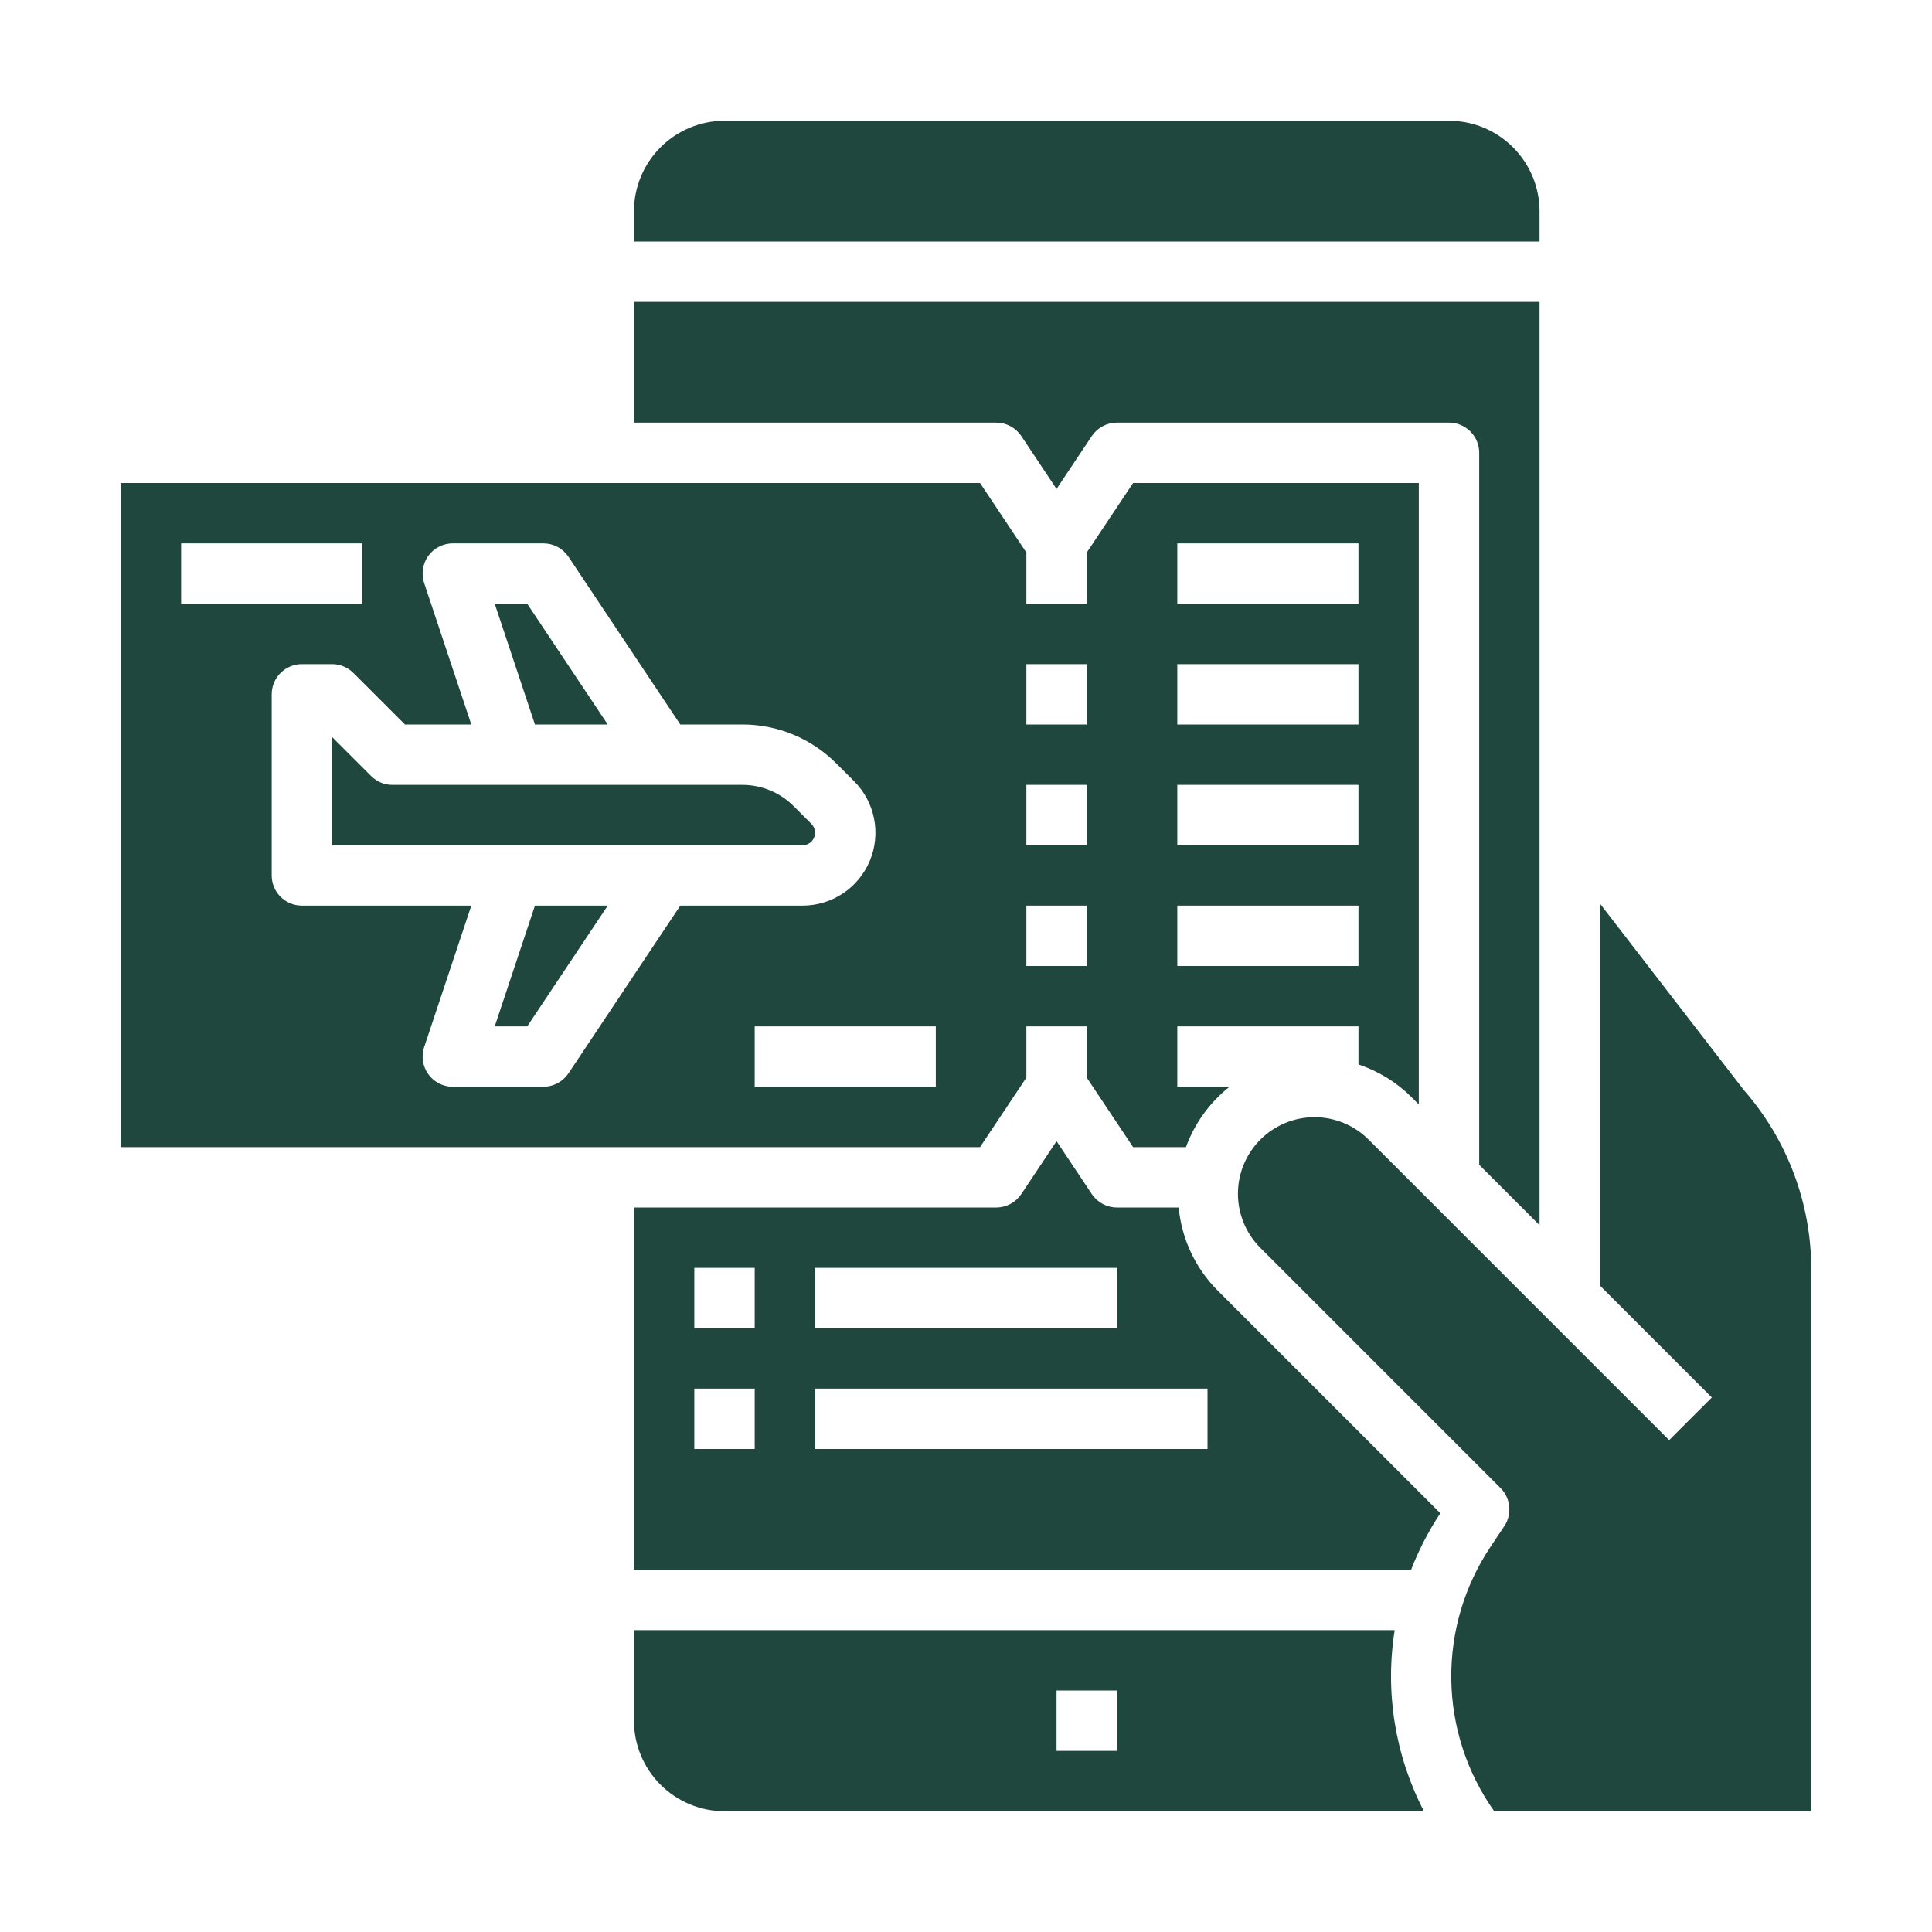
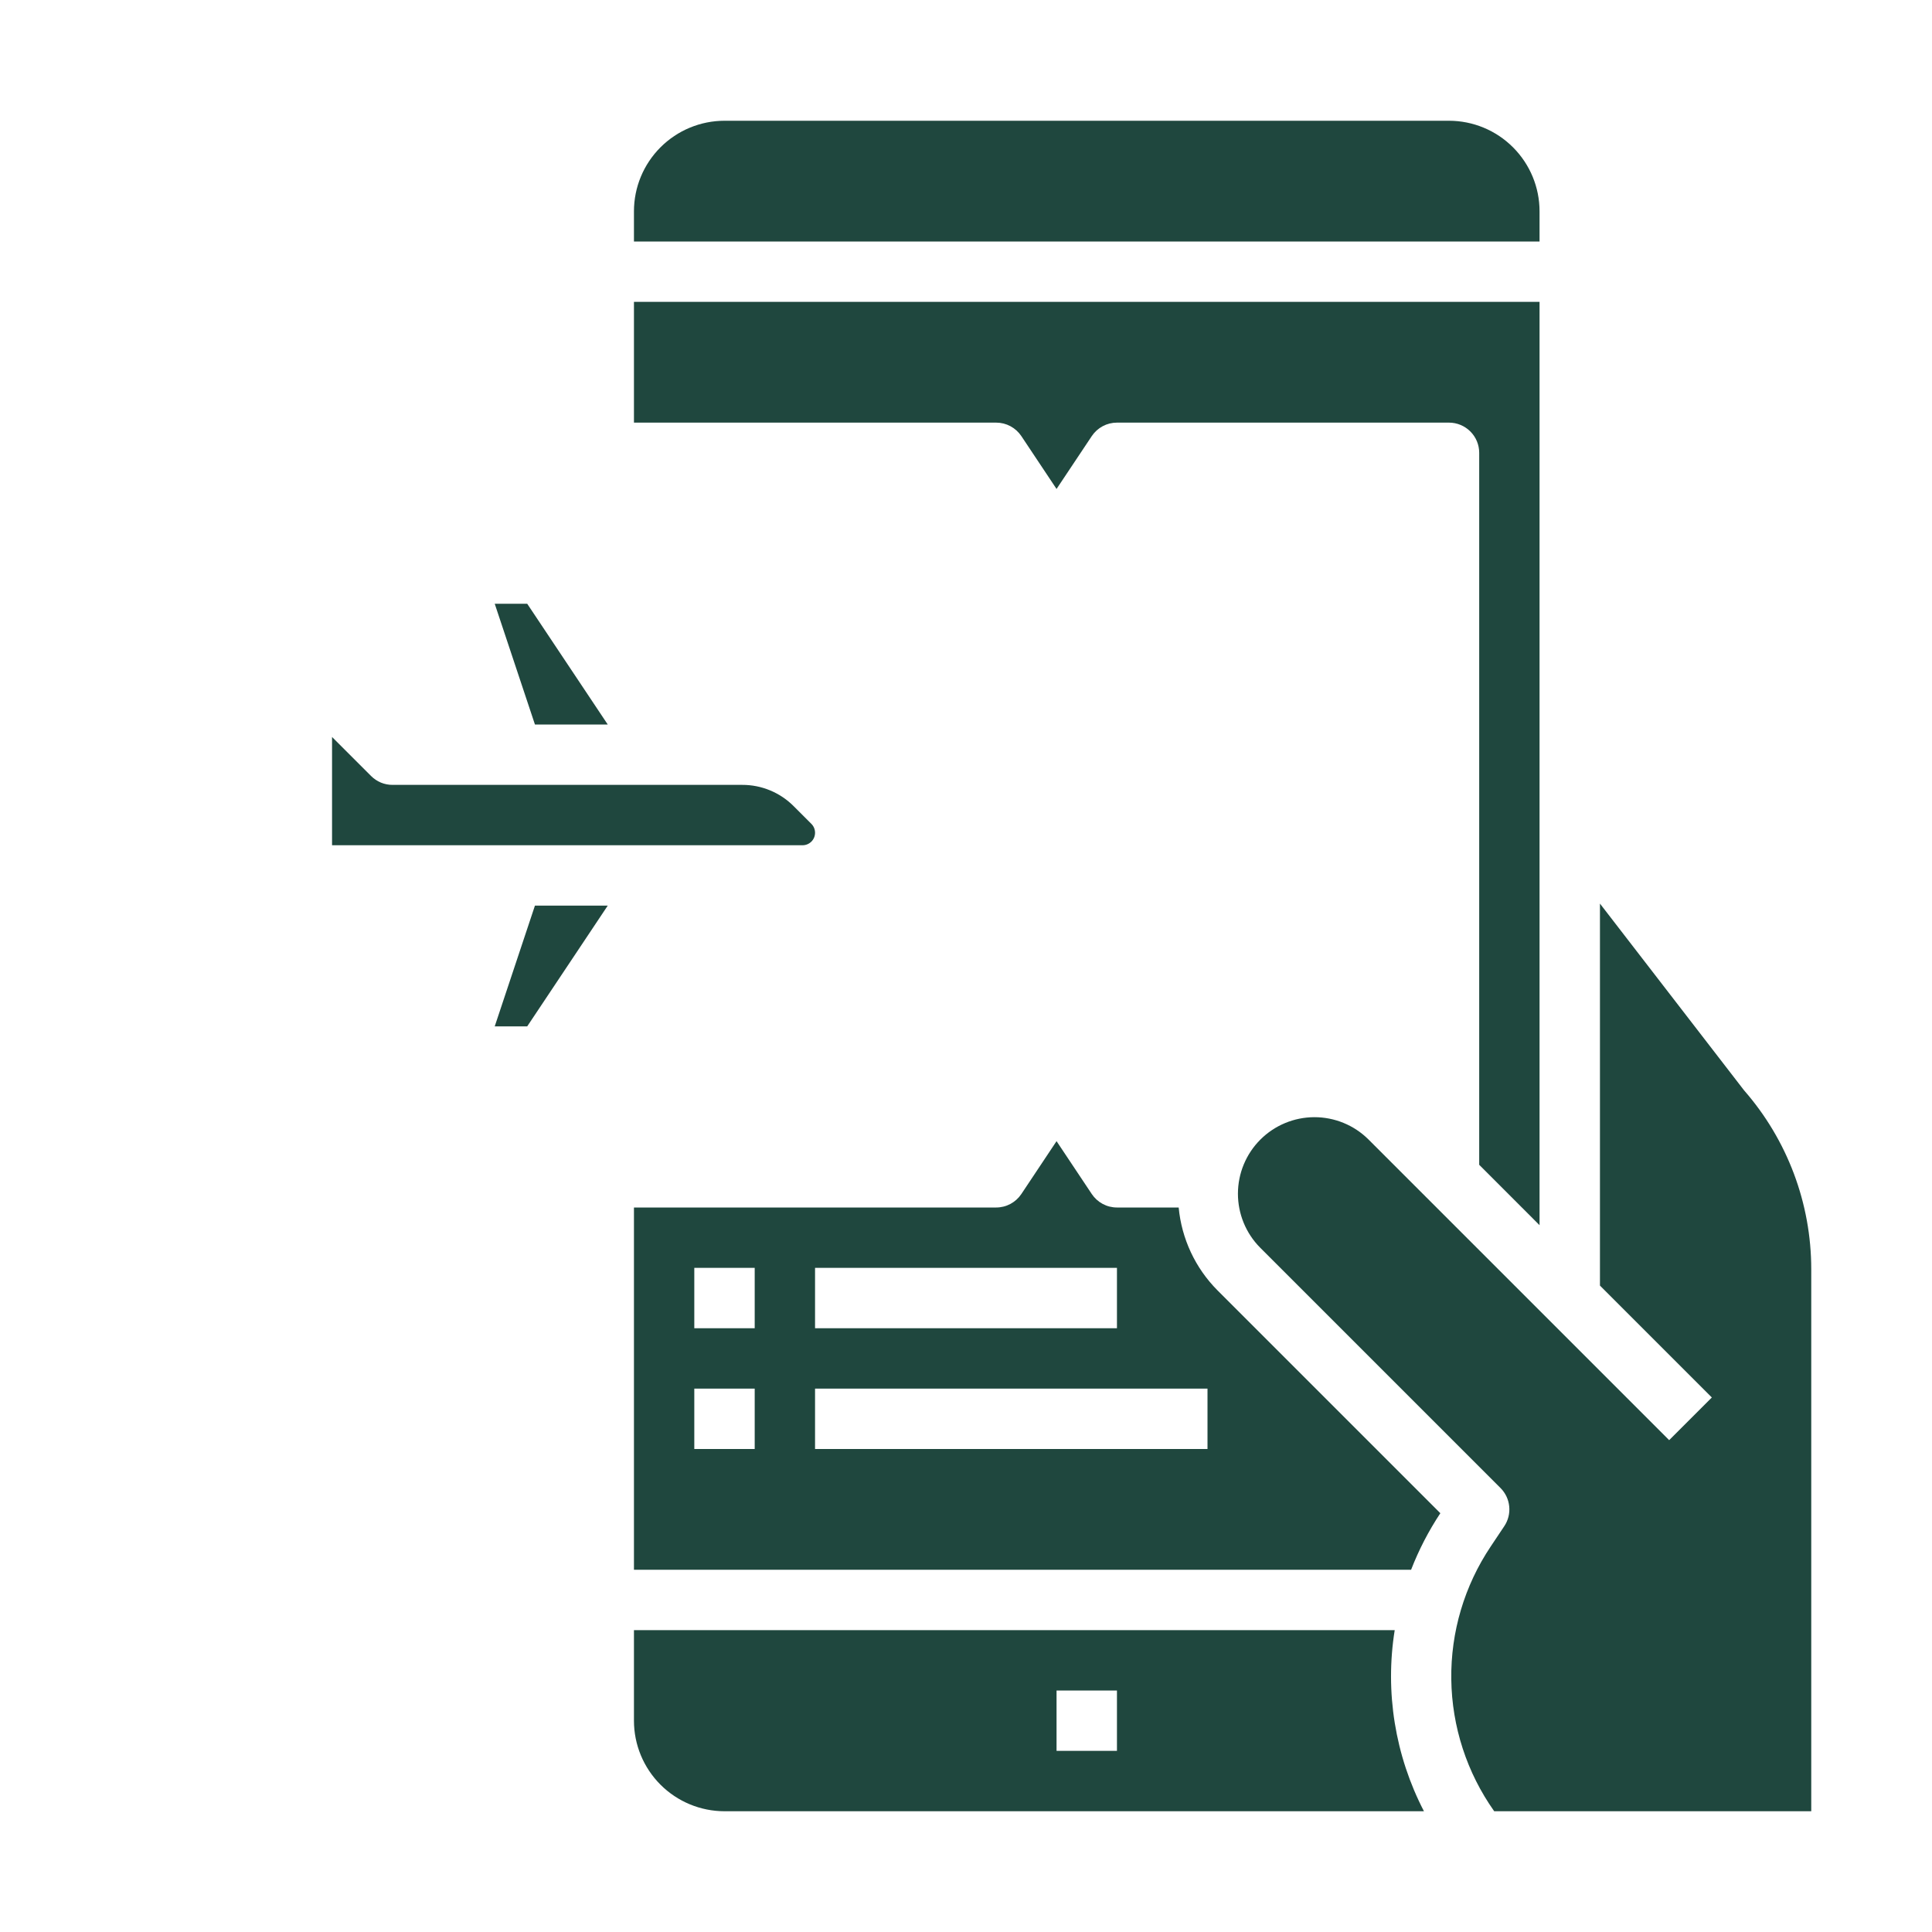
<svg xmlns="http://www.w3.org/2000/svg" width="60" height="60" viewBox="0 0 60 60" fill="none">
-   <path d="M31.875 33.466V31.875H33.75V33.466L35.189 35.625H36.831C37.099 34.887 37.568 34.238 38.184 33.75H36.562V31.875H42.188V33.057C42.801 33.261 43.36 33.603 43.821 34.058L44.062 34.299V15H35.189L33.75 17.159V18.75H31.875V17.159L30.436 15H3.75V35.625H30.436L31.875 33.466ZM36.562 16.875H42.188V18.75H36.562V16.875ZM36.562 20.625H42.188V22.5H36.562V20.625ZM36.562 24.375H42.188V26.25H36.562V24.375ZM36.562 28.125H42.188V30H36.562V28.125ZM31.875 20.625H33.75V22.5H31.875V20.625ZM31.875 24.375H33.75V26.25H31.875V24.375ZM31.875 28.125H33.75V30H31.875V28.125ZM5.625 16.875H11.25V18.75H5.625V16.875ZM17.655 33.333C17.569 33.461 17.453 33.566 17.317 33.639C17.181 33.712 17.029 33.75 16.875 33.75H14.062C13.914 33.75 13.767 33.715 13.635 33.647C13.503 33.58 13.389 33.481 13.302 33.361C13.215 33.24 13.158 33.101 13.136 32.954C13.113 32.807 13.126 32.657 13.174 32.516L14.637 28.125H9.375C9.126 28.125 8.888 28.026 8.712 27.85C8.536 27.675 8.438 27.436 8.438 27.188V21.562C8.438 21.314 8.536 21.075 8.712 20.9C8.888 20.724 9.126 20.625 9.375 20.625H10.312C10.436 20.625 10.557 20.649 10.671 20.696C10.785 20.744 10.888 20.813 10.975 20.9L12.576 22.5H14.637L13.173 18.109C13.126 17.968 13.113 17.818 13.135 17.671C13.157 17.524 13.214 17.384 13.301 17.264C13.388 17.143 13.503 17.045 13.635 16.978C13.767 16.91 13.914 16.875 14.062 16.875H16.875C17.029 16.875 17.181 16.913 17.317 16.986C17.453 17.059 17.569 17.164 17.655 17.292L21.127 22.5H23.049C23.593 22.498 24.131 22.605 24.634 22.813C25.136 23.021 25.592 23.327 25.975 23.712L26.525 24.261C26.841 24.578 27.057 24.981 27.144 25.42C27.231 25.859 27.187 26.314 27.015 26.728C26.844 27.141 26.554 27.495 26.182 27.744C25.809 27.992 25.372 28.125 24.924 28.125H21.127L17.655 33.333ZM29.062 33.75H23.438V31.875H29.062V33.75Z" fill="#1F473E" />
  <path d="M15.364 31.875H16.373L18.874 28.125H16.613L15.364 31.875ZM25.312 25.862C25.312 25.759 25.272 25.66 25.199 25.587L24.65 25.038C24.44 24.827 24.191 24.66 23.916 24.546C23.641 24.432 23.347 24.374 23.049 24.375H12.188C12.064 24.375 11.943 24.351 11.829 24.304C11.715 24.256 11.612 24.187 11.525 24.1L10.312 22.888V26.25H24.924C25.027 26.25 25.126 26.209 25.199 26.136C25.272 26.064 25.312 25.965 25.312 25.862ZM18.874 22.5L16.373 18.75H15.364L16.613 22.5H18.874ZM47.812 6.562C47.812 5.817 47.515 5.102 46.988 4.575C46.461 4.047 45.746 3.751 45 3.75H22.5C21.754 3.751 21.04 4.047 20.512 4.575C19.985 5.102 19.688 5.817 19.688 6.562V7.5H47.812V6.562ZM31.718 13.542L32.812 15.185L33.907 13.542C33.993 13.414 34.109 13.309 34.245 13.236C34.381 13.163 34.533 13.125 34.688 13.125H45C45.249 13.125 45.487 13.224 45.663 13.4C45.839 13.575 45.938 13.814 45.938 14.062V36.174L47.812 38.049V9.375H19.688V13.125H30.938C31.092 13.125 31.244 13.163 31.38 13.236C31.516 13.309 31.632 13.414 31.718 13.542ZM36.605 37.5H34.688C34.533 37.5 34.381 37.462 34.245 37.389C34.109 37.316 33.993 37.211 33.907 37.083L32.812 35.44L31.718 37.083C31.632 37.211 31.516 37.316 31.38 37.389C31.244 37.462 31.092 37.5 30.938 37.5H19.688V48.75H43.823C44.062 48.134 44.366 47.545 44.731 46.994L37.808 40.071C37.121 39.379 36.696 38.47 36.605 37.5ZM25.312 39.375H34.688V41.25H25.312V39.375ZM23.438 45H21.562V43.125H23.438V45ZM23.438 41.25H21.562V39.375H23.438V41.25ZM37.5 45H25.312V43.125H37.5V45Z" fill="#1F473E" />
  <path d="M54.163 33.861L49.688 28.062V39.925L53.163 43.4L51.837 44.725L42.495 35.383C42.049 34.941 41.445 34.694 40.817 34.695C40.188 34.697 39.586 34.947 39.141 35.392C38.697 35.836 38.447 36.438 38.445 37.067C38.444 37.695 38.691 38.299 39.133 38.745L46.6 46.212C46.754 46.366 46.849 46.567 46.87 46.783C46.892 46.998 46.838 47.215 46.718 47.395L46.297 48.025C45.479 49.245 45.051 50.685 45.071 52.154C45.09 53.623 45.555 55.052 46.404 56.25H56.25V39.417C56.25 37.373 55.508 35.399 54.163 33.861ZM43.314 50.625H19.688V53.438C19.688 54.183 19.985 54.898 20.512 55.425C21.04 55.953 21.754 56.249 22.5 56.25H44.222C43.325 54.521 43.006 52.549 43.314 50.625ZM34.688 54.375H32.812V52.5H34.688V54.375Z" fill="#1F473E" />
</svg>